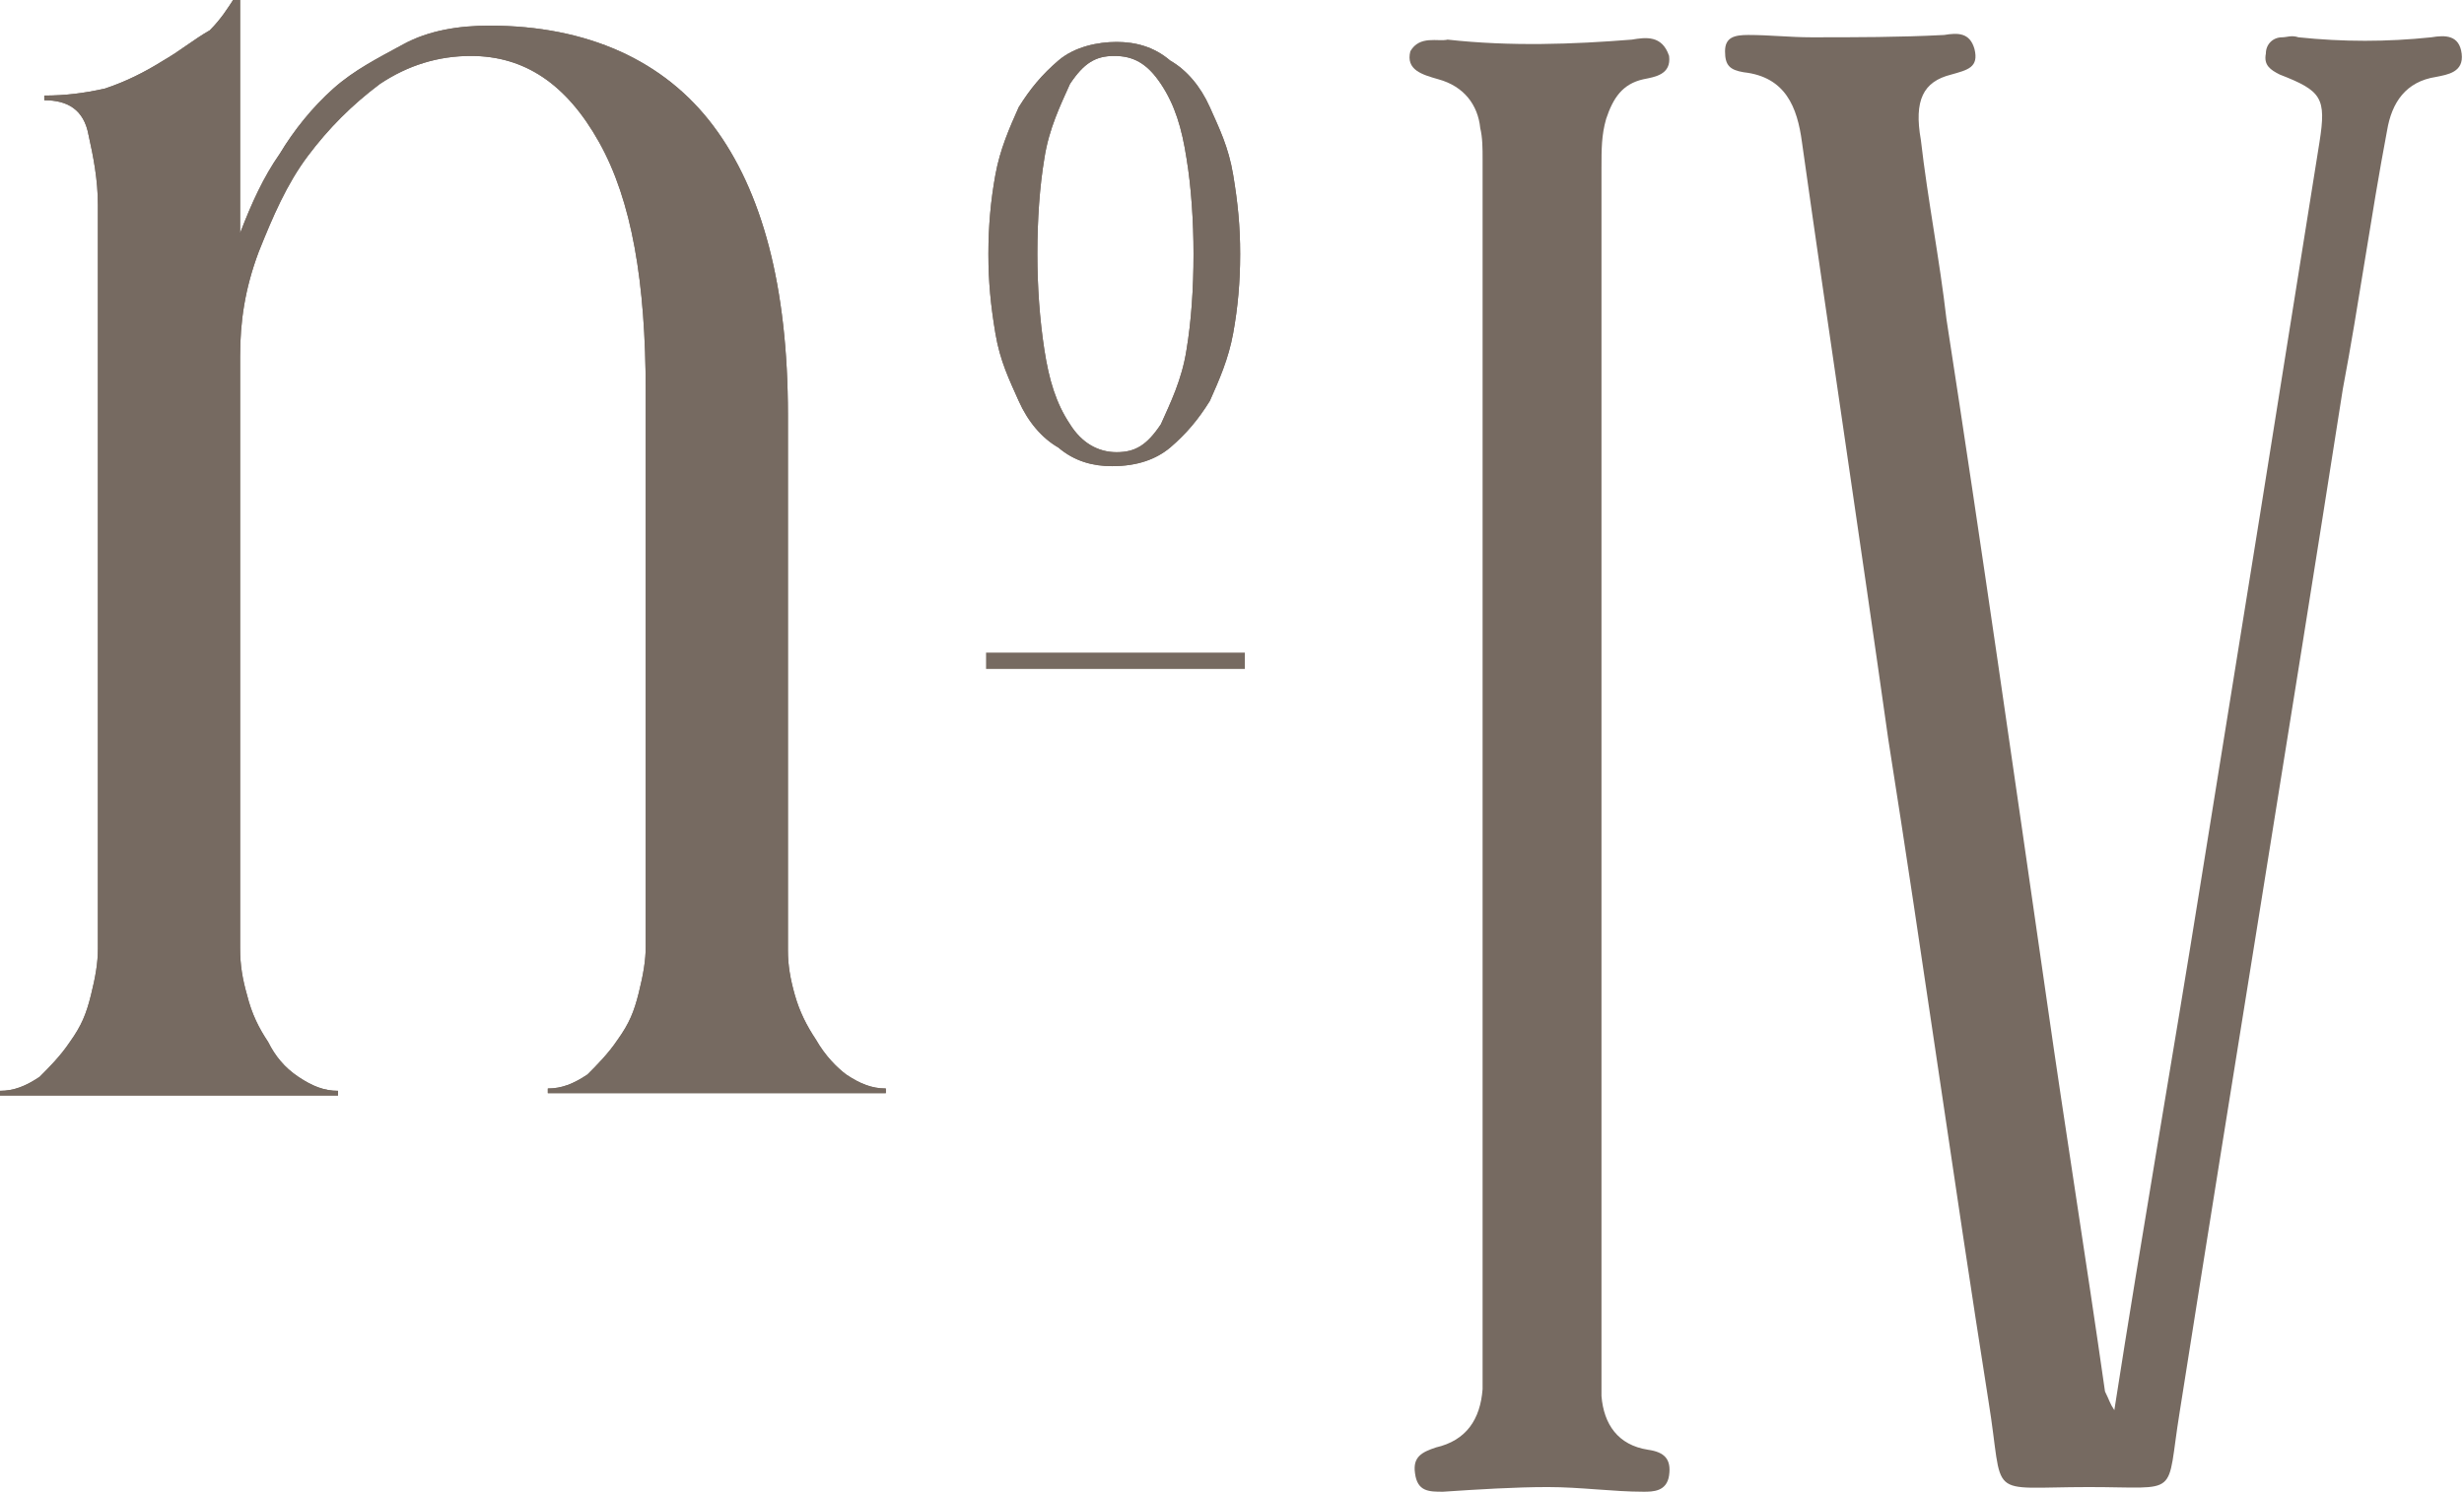
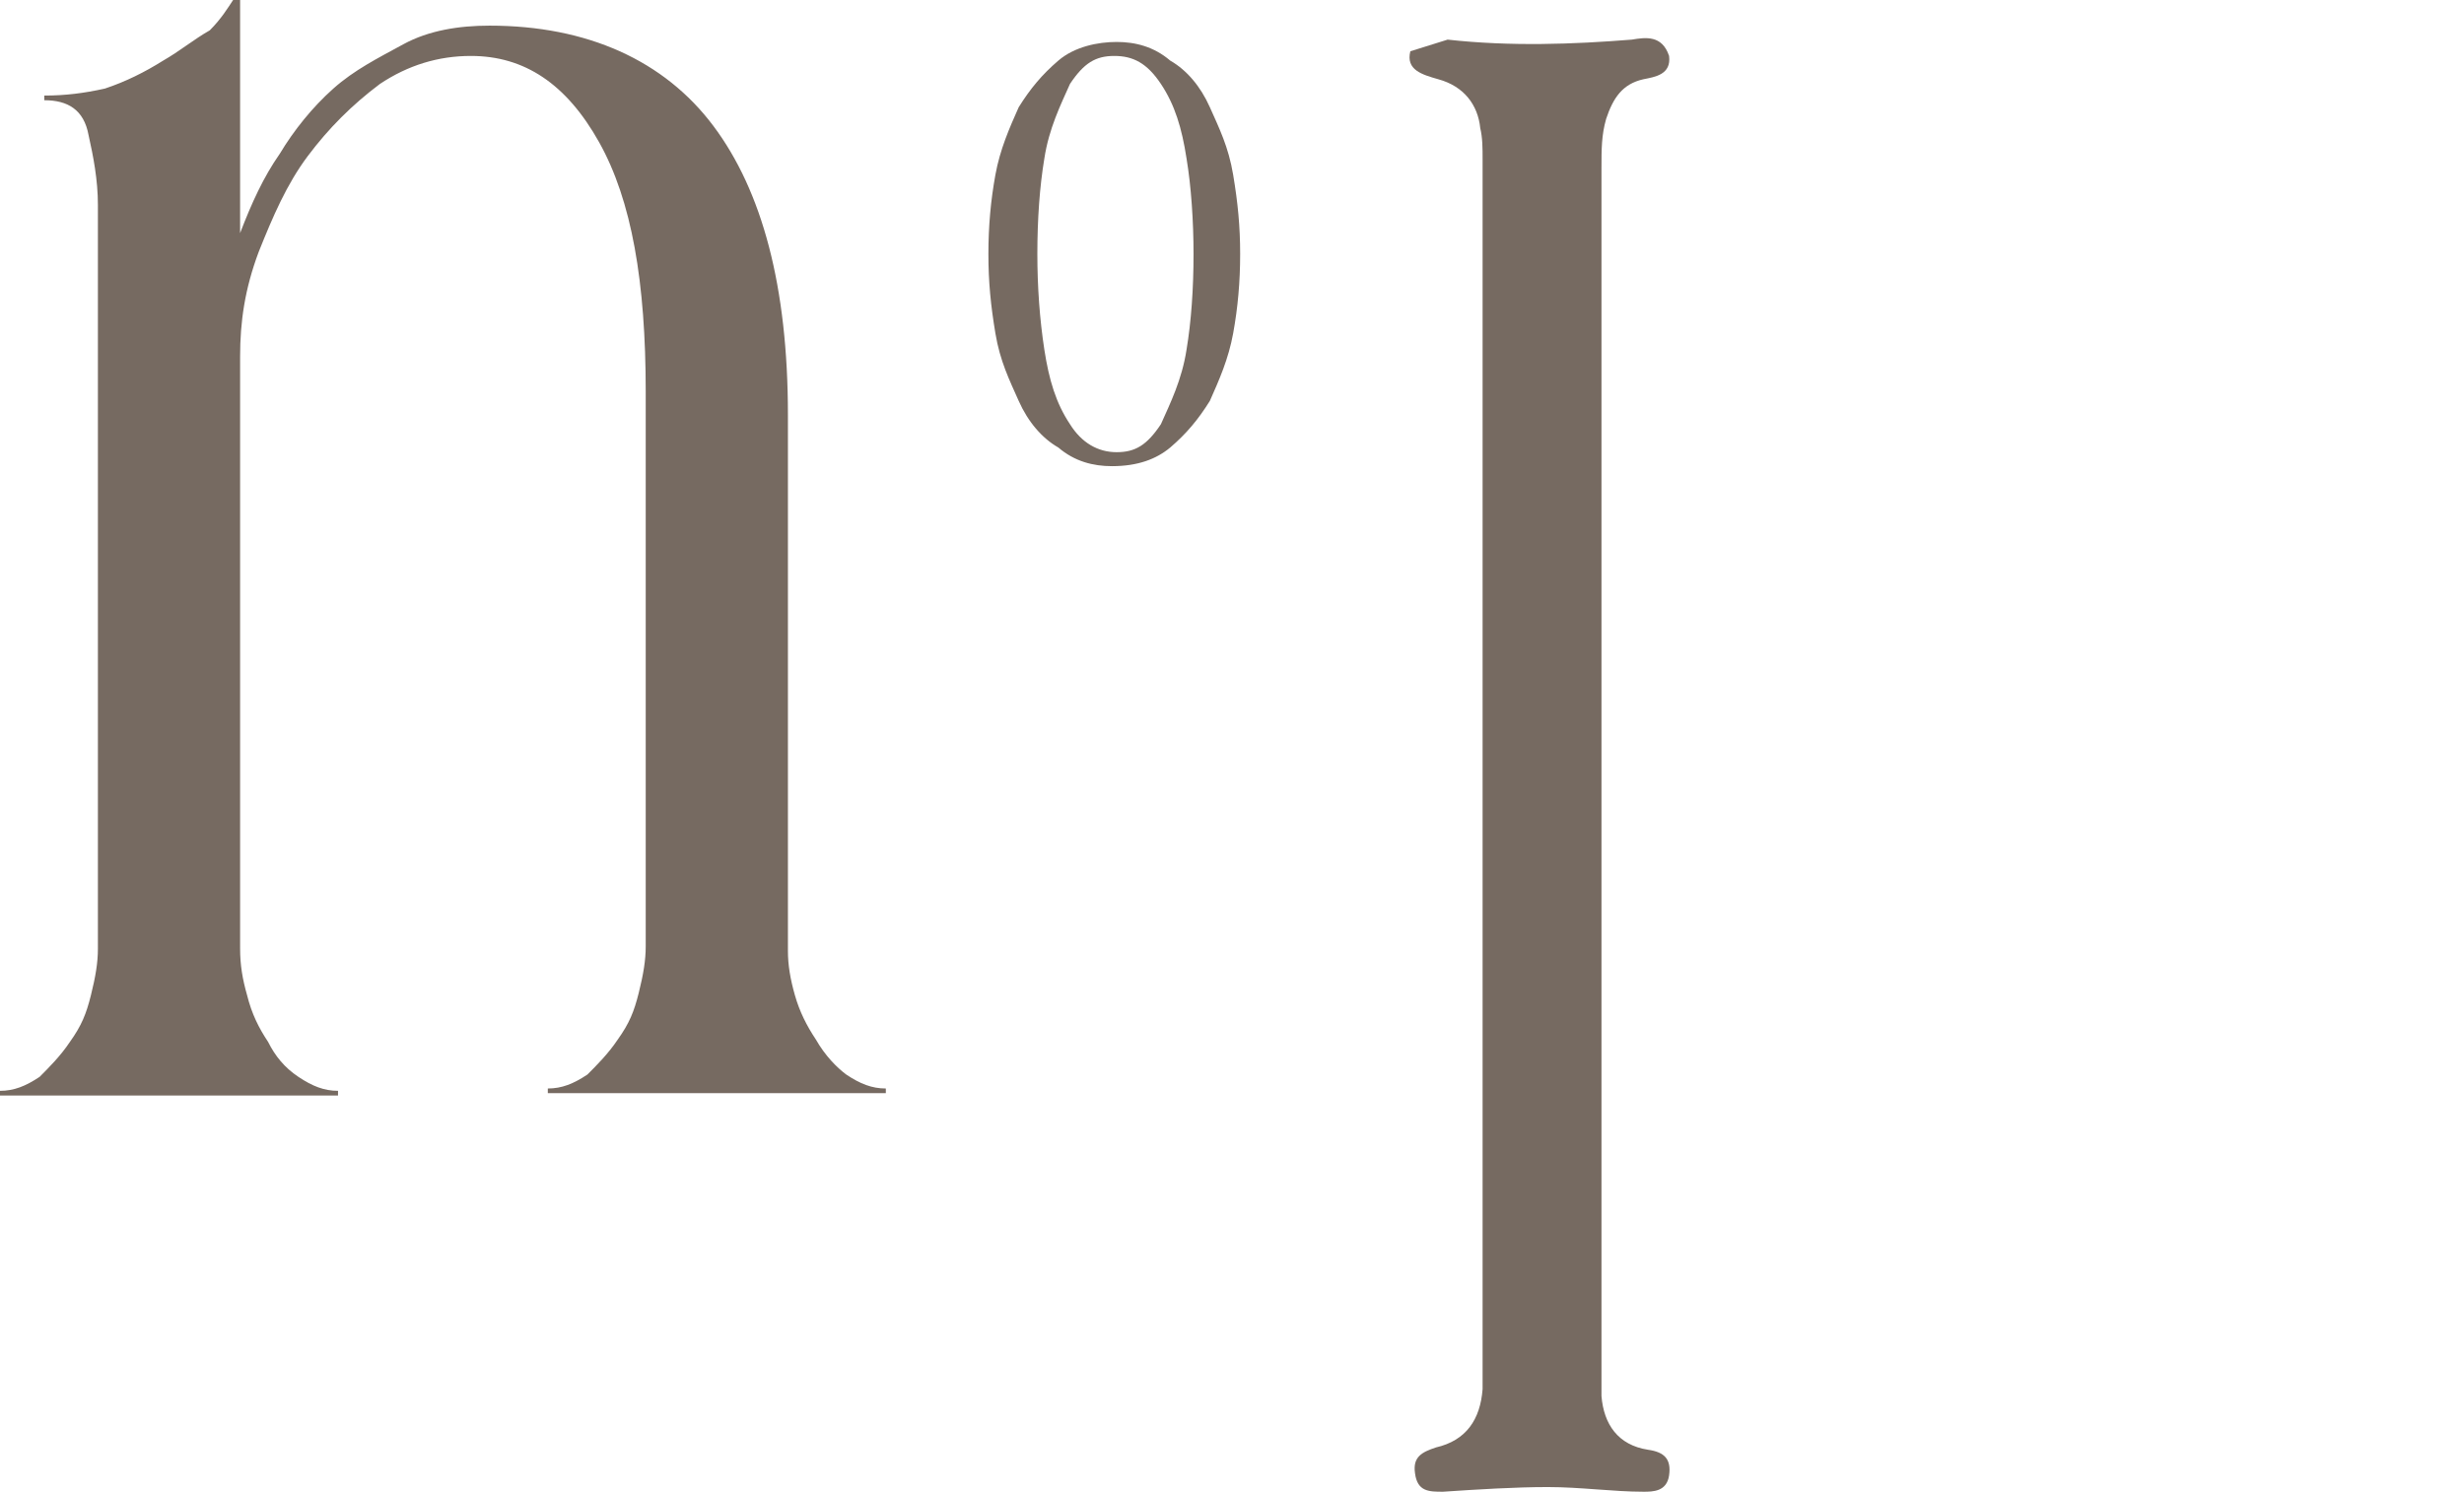
<svg xmlns="http://www.w3.org/2000/svg" version="1.1" id="Capa_1" x="0px" y="0px" viewBox="0 0 105.7 64" style="enable-background:new 0 0 105.7 64;" xml:space="preserve">
  <style type="text/css">
	.st0{fill:#766A61;}
</style>
  <g>
-     <path class="st0" d="M49.8,3.6c0.6,0.9,0.9,1.9,1.1,3.2c0.2,1.2,0.3,2.7,0.3,4.1c0,1.5-0.1,2.9-0.3,4.1c-0.2,1.3-0.7,2.3-1.1,3.2   c-0.6,0.9-1.1,1.2-1.9,1.2s-1.5-0.4-2-1.2c-0.6-0.9-0.9-1.9-1.1-3.2c-0.2-1.3-0.3-2.7-0.3-4.1c0-1.5,0.1-2.9,0.3-4.1   c0.2-1.3,0.7-2.3,1.1-3.2c0.6-0.9,1.1-1.2,1.9-1.2S49.2,2.7,49.8,3.6 M50.2,19.2c0.7-0.6,1.2-1.2,1.7-2c0.4-0.9,0.8-1.8,1-2.9   s0.3-2.2,0.3-3.4s-0.1-2.2-0.3-3.4s-0.6-2-1-2.9c-0.4-0.9-1-1.6-1.7-2c-0.7-0.6-1.5-0.8-2.3-0.8s-1.8,0.2-2.5,0.8s-1.2,1.2-1.7,2   c-0.4,0.9-0.8,1.8-1,2.9s-0.3,2.2-0.3,3.4s0.1,2.2,0.3,3.4s0.6,2,1,2.9c0.4,0.9,1,1.6,1.7,2c0.7,0.6,1.5,0.8,2.3,0.8   C48.8,20,49.6,19.7,50.2,19.2" />
    <path class="st0" d="M49.8,3.6c0.6,0.9,0.9,1.9,1.1,3.2c0.2,1.2,0.3,2.7,0.3,4.1c0,1.5-0.1,2.9-0.3,4.1c-0.2,1.3-0.7,2.3-1.1,3.2   c-0.6,0.9-1.1,1.2-1.9,1.2s-1.5-0.4-2-1.2c-0.6-0.9-0.9-1.9-1.1-3.2c-0.2-1.3-0.3-2.7-0.3-4.1c0-1.5,0.1-2.9,0.3-4.1   c0.2-1.3,0.7-2.3,1.1-3.2c0.6-0.9,1.1-1.2,1.9-1.2S49.2,2.7,49.8,3.6z M50.2,19.2c0.7-0.6,1.2-1.2,1.7-2c0.4-0.9,0.8-1.8,1-2.9   s0.3-2.2,0.3-3.4s-0.1-2.2-0.3-3.4s-0.6-2-1-2.9c-0.4-0.9-1-1.6-1.7-2c-0.7-0.6-1.5-0.8-2.3-0.8s-1.8,0.2-2.5,0.8s-1.2,1.2-1.7,2   c-0.4,0.9-0.8,1.8-1,2.9s-0.3,2.2-0.3,3.4s0.1,2.2,0.3,3.4s0.6,2,1,2.9c0.4,0.9,1,1.6,1.7,2c0.7,0.6,1.5,0.8,2.3,0.8   C48.8,20,49.6,19.7,50.2,19.2z" />
-     <rect x="42.3" y="28" class="st0" width="11.1" height="0.7" />
    <path class="st0" d="M14.5,47v-0.2c-0.6,0-1.1-0.2-1.7-0.6s-1-0.9-1.3-1.5c-0.4-0.6-0.7-1.2-0.9-2c-0.2-0.7-0.3-1.3-0.3-2V15.3   c0-1.5,0.2-2.9,0.8-4.5c0.6-1.5,1.2-2.9,2.1-4.1s1.9-2.2,3.1-3.1c1.2-0.8,2.5-1.2,3.9-1.2c2.3,0,4.1,1.2,5.5,3.7s2,6,2,10.7v23.8   c0,0.6-0.1,1.2-0.3,2c-0.2,0.8-0.4,1.3-0.9,2c-0.4,0.6-0.9,1.1-1.3,1.5c-0.6,0.4-1.1,0.6-1.7,0.6v0.2H38v-0.2   c-0.6,0-1.1-0.2-1.7-0.6c-0.4-0.3-0.9-0.8-1.3-1.5c-0.4-0.6-0.7-1.2-0.9-1.9c-0.2-0.7-0.3-1.3-0.3-1.9v-23c0-5.5-1.1-9.6-3.2-12.4   S25.2,1.1,21,1.1c-1.3,0-2.6,0.2-3.7,0.8s-2.1,1.1-3,1.9c-0.9,0.8-1.7,1.8-2.3,2.8c-0.7,1-1.2,2.1-1.7,3.4V0H10   C9.8,0.3,9.5,0.8,9,1.3c-0.7,0.4-1.3,0.9-2,1.3C6.2,3.1,5.4,3.5,4.5,3.8C3.6,4,2.8,4.1,1.9,4.1v0.2c1,0,1.7,0.4,1.9,1.5   c0.2,0.9,0.4,1.9,0.4,3v31.9c0,0.6-0.1,1.2-0.3,2c-0.2,0.8-0.4,1.3-0.9,2c-0.4,0.6-0.9,1.1-1.3,1.5c-0.6,0.4-1.1,0.6-1.7,0.6V47   H14.5z" />
-     <path class="st0" d="M14.5,47v-0.2c-0.6,0-1.1-0.2-1.7-0.6s-1-0.9-1.3-1.5c-0.4-0.6-0.7-1.2-0.9-2c-0.2-0.7-0.3-1.3-0.3-2V15.3   c0-1.5,0.2-2.9,0.8-4.5c0.6-1.5,1.2-2.9,2.1-4.1s1.9-2.2,3.1-3.1c1.2-0.8,2.5-1.2,3.9-1.2c2.3,0,4.1,1.2,5.5,3.7s2,6,2,10.7v23.8   c0,0.6-0.1,1.2-0.3,2c-0.2,0.8-0.4,1.3-0.9,2c-0.4,0.6-0.9,1.1-1.3,1.5c-0.6,0.4-1.1,0.6-1.7,0.6v0.2H38v-0.2   c-0.6,0-1.1-0.2-1.7-0.6c-0.4-0.3-0.9-0.8-1.3-1.5c-0.4-0.6-0.7-1.2-0.9-1.9c-0.2-0.7-0.3-1.3-0.3-1.9v-23c0-5.5-1.1-9.6-3.2-12.4   S25.2,1.1,21,1.1c-1.3,0-2.6,0.2-3.7,0.8s-2.1,1.1-3,1.9c-0.9,0.8-1.7,1.8-2.3,2.8c-0.7,1-1.2,2.1-1.7,3.4V0H10   C9.8,0.3,9.5,0.8,9,1.3c-0.7,0.4-1.3,0.9-2,1.3C6.2,3.1,5.4,3.5,4.5,3.8C3.6,4,2.8,4.1,1.9,4.1v0.2c1,0,1.7,0.4,1.9,1.5   c0.2,0.9,0.4,1.9,0.4,3v31.9c0,0.6-0.1,1.2-0.3,2c-0.2,0.8-0.4,1.3-0.9,2c-0.4,0.6-0.9,1.1-1.3,1.5c-0.6,0.4-1.1,0.6-1.7,0.6V47   H14.5z" />
-     <path class="st0" d="M90.7,60.5c1.2-7.7,2.5-15.1,3.7-22.6c1.7-10.5,3.4-21.1,5.1-31.8c0.3-1.9,0.1-2.2-1.7-2.9   c-0.4-0.2-0.7-0.4-0.6-0.9c0-0.4,0.3-0.7,0.7-0.7c0.2,0,0.4-0.1,0.7,0c1.9,0.2,3.8,0.2,5.7,0c0.6-0.1,1.2-0.1,1.3,0.7   c0.1,0.8-0.6,0.9-1.1,1c-1.3,0.2-1.9,1.1-2.1,2.3c-0.7,3.7-1.2,7.4-1.9,11.1c-2.3,14.7-4.7,29.3-7,43.9c-0.6,3.7,0.1,3.2-3.9,3.2   c-4.5,0-3.6,0.6-4.3-3.7c-1.5-9.5-2.8-18.9-4.3-28.4c-1.2-8.5-2.5-17.1-3.7-25.6c-0.2-1.5-0.7-2.8-2.5-3c-0.6-0.1-0.8-0.3-0.8-0.9   s0.4-0.7,1-0.7c0.9,0,1.8,0.1,2.7,0.1c1.9,0,3.8,0,5.7-0.1c0.6-0.1,1.1-0.1,1.3,0.6c0.2,0.8-0.3,0.9-1,1.1   c-1.2,0.3-1.6,1.1-1.3,2.8c0.3,2.6,0.8,5.1,1.1,7.7c1.5,9.7,2.9,19.5,4.3,29.2c0.8,5.6,1.7,11.2,2.5,16.8   C90.5,60.1,90.5,60.2,90.7,60.5" />
-     <path class="st0" d="M62.1,1.7c2.7,0.3,5.4,0.2,7.9,0c0.6-0.1,1.3-0.2,1.6,0.7c0.1,0.8-0.6,0.9-1.1,1c-0.9,0.2-1.3,0.8-1.6,1.7   c-0.2,0.7-0.2,1.3-0.2,2.1c0,17.1,0,34.1,0,51.2c0,0.4,0,1,0,1.5c0.1,1.2,0.7,2.1,2,2.3c0.7,0.1,1,0.4,0.9,1.1   C71.5,64,70.9,64,70.5,64c-1.3,0-2.7-0.2-4.1-0.2s-3,0.1-4.5,0.2c-0.6,0-1.1,0-1.2-0.8c-0.1-0.7,0.3-0.9,0.9-1.1   c1.3-0.3,1.9-1.2,2-2.5c0-0.3,0-0.7,0-0.9c0-17.3,0-34.6,0-51.9c0-0.4,0-0.9-0.1-1.3c-0.1-1-0.7-1.8-1.8-2.1   C61,3.2,60.3,3,60.5,2.2C60.9,1.5,61.7,1.8,62.1,1.7" />
+     <path class="st0" d="M62.1,1.7c2.7,0.3,5.4,0.2,7.9,0c0.6-0.1,1.3-0.2,1.6,0.7c0.1,0.8-0.6,0.9-1.1,1c-0.9,0.2-1.3,0.8-1.6,1.7   c-0.2,0.7-0.2,1.3-0.2,2.1c0,17.1,0,34.1,0,51.2c0,0.4,0,1,0,1.5c0.1,1.2,0.7,2.1,2,2.3c0.7,0.1,1,0.4,0.9,1.1   C71.5,64,70.9,64,70.5,64c-1.3,0-2.7-0.2-4.1-0.2s-3,0.1-4.5,0.2c-0.6,0-1.1,0-1.2-0.8c-0.1-0.7,0.3-0.9,0.9-1.1   c1.3-0.3,1.9-1.2,2-2.5c0-0.3,0-0.7,0-0.9c0-17.3,0-34.6,0-51.9c0-0.4,0-0.9-0.1-1.3c-0.1-1-0.7-1.8-1.8-2.1   C61,3.2,60.3,3,60.5,2.2" />
  </g>
</svg>